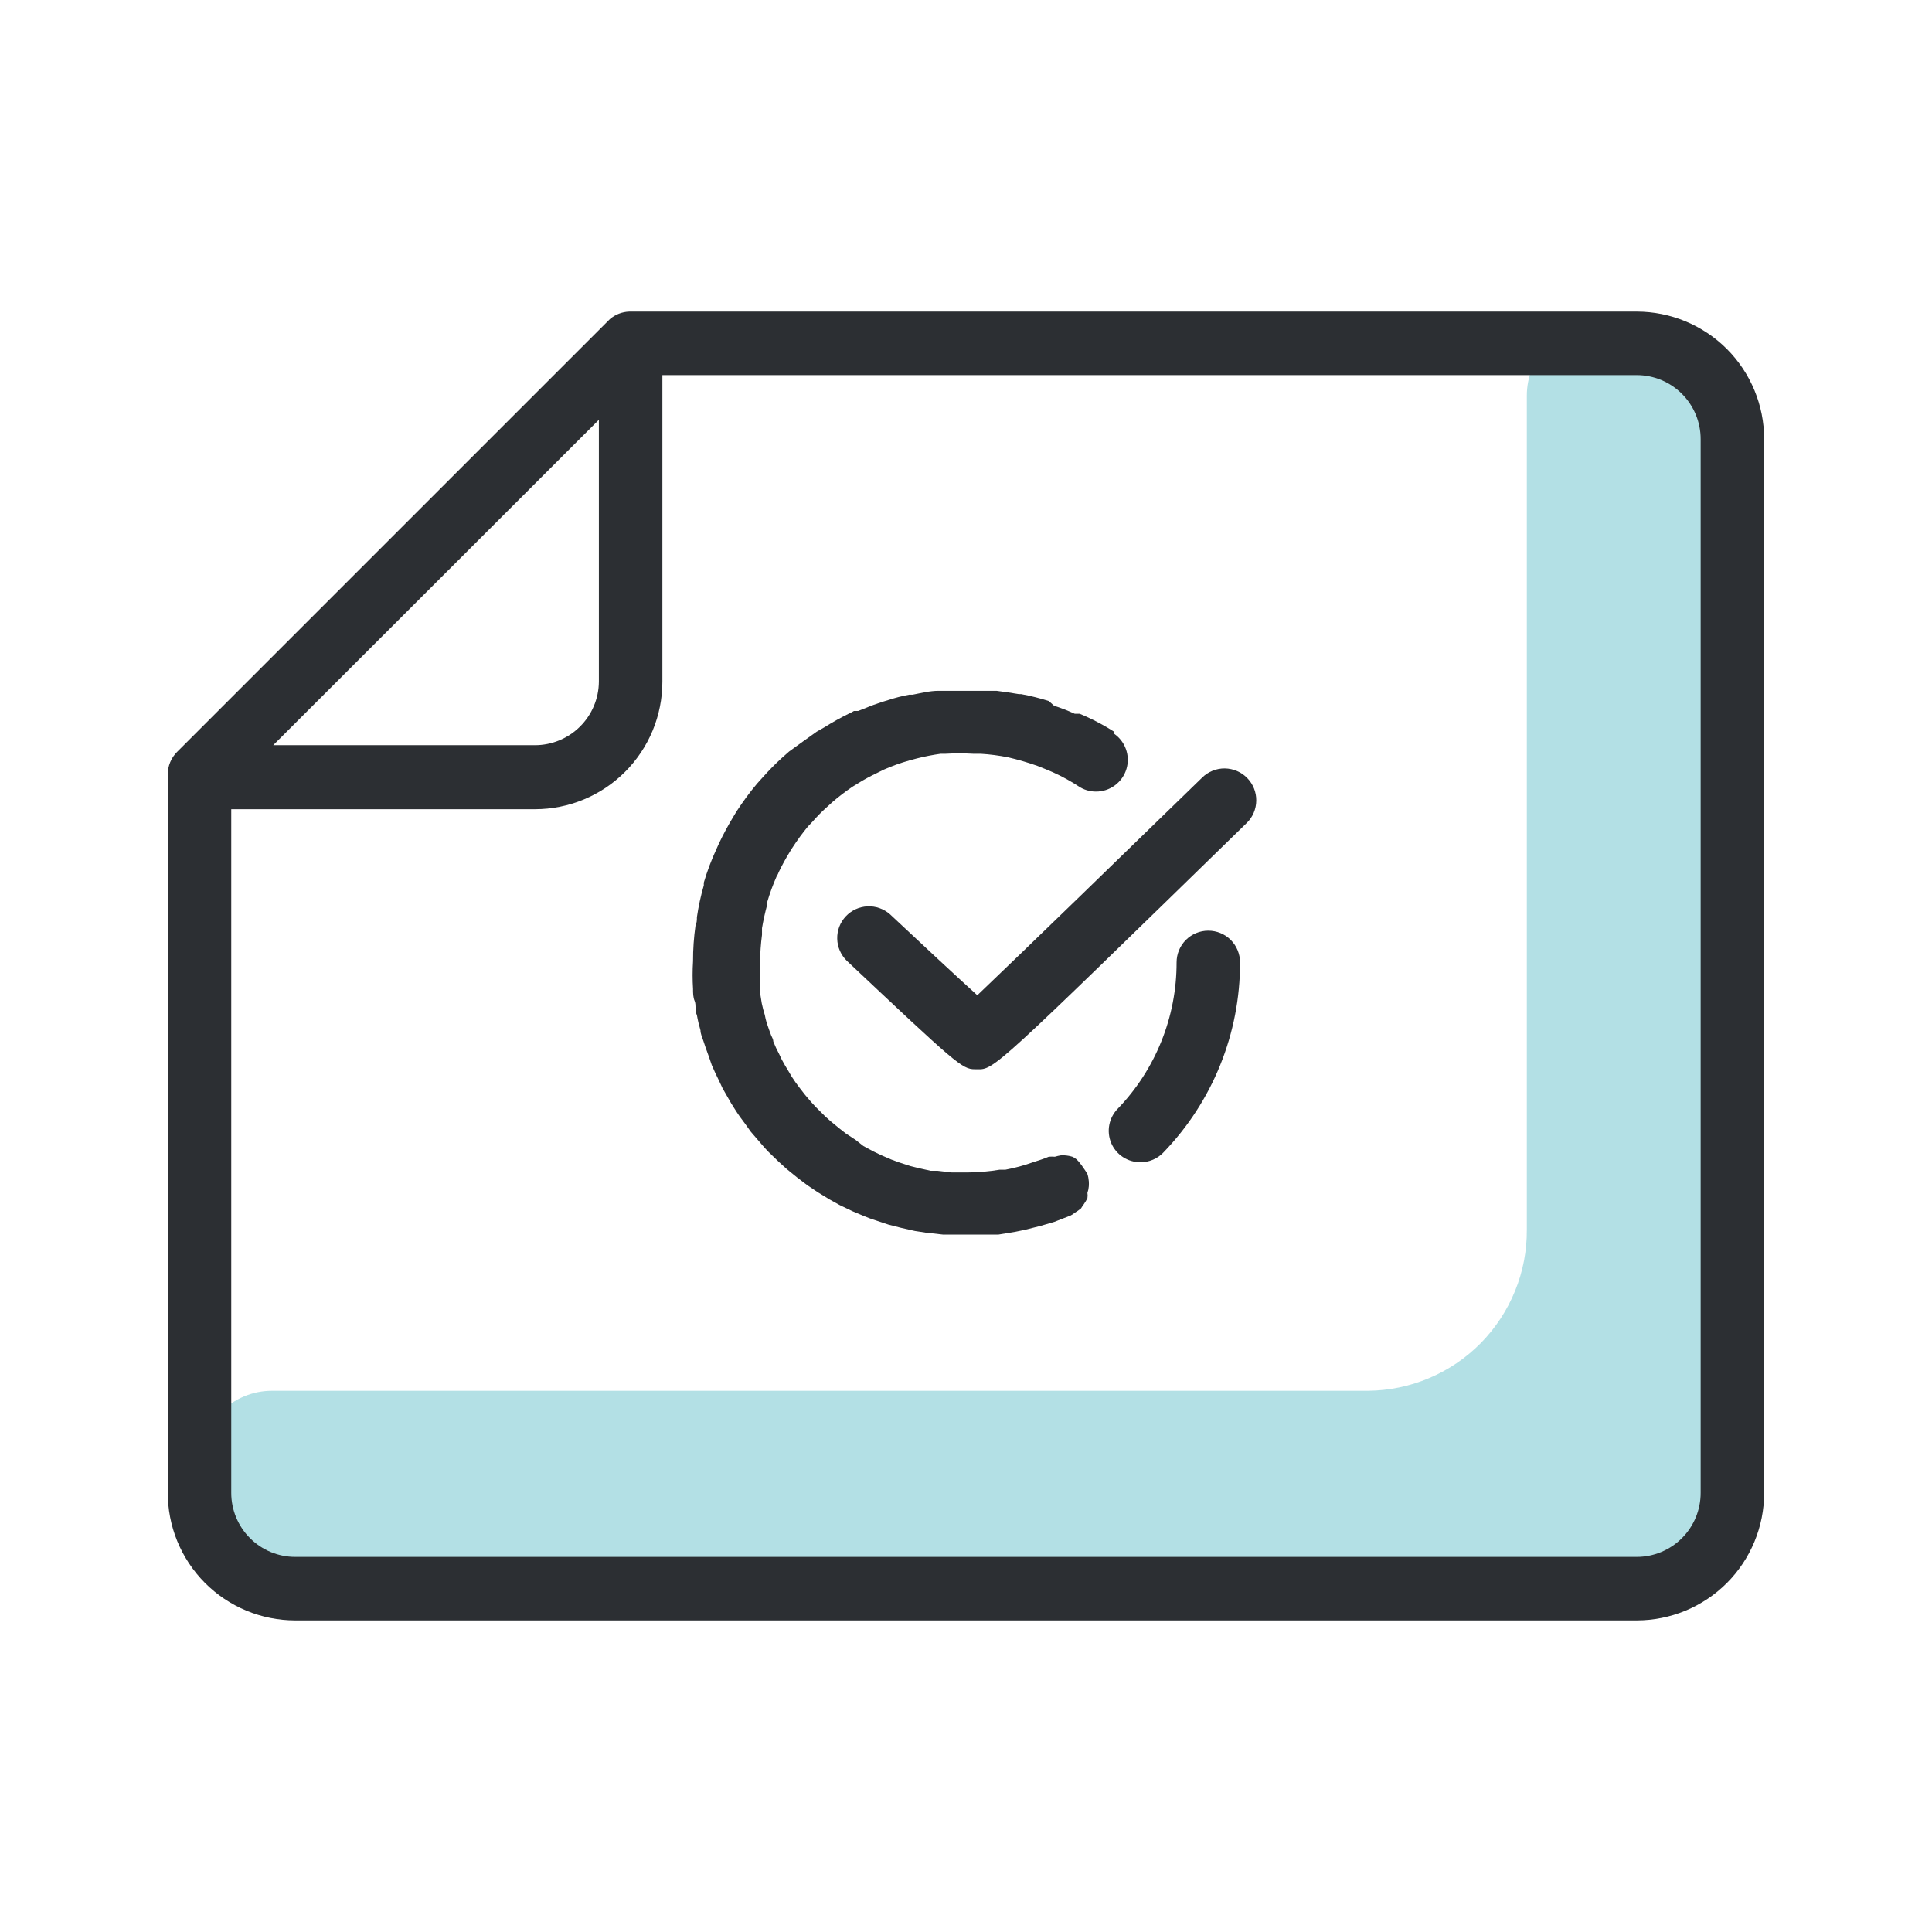
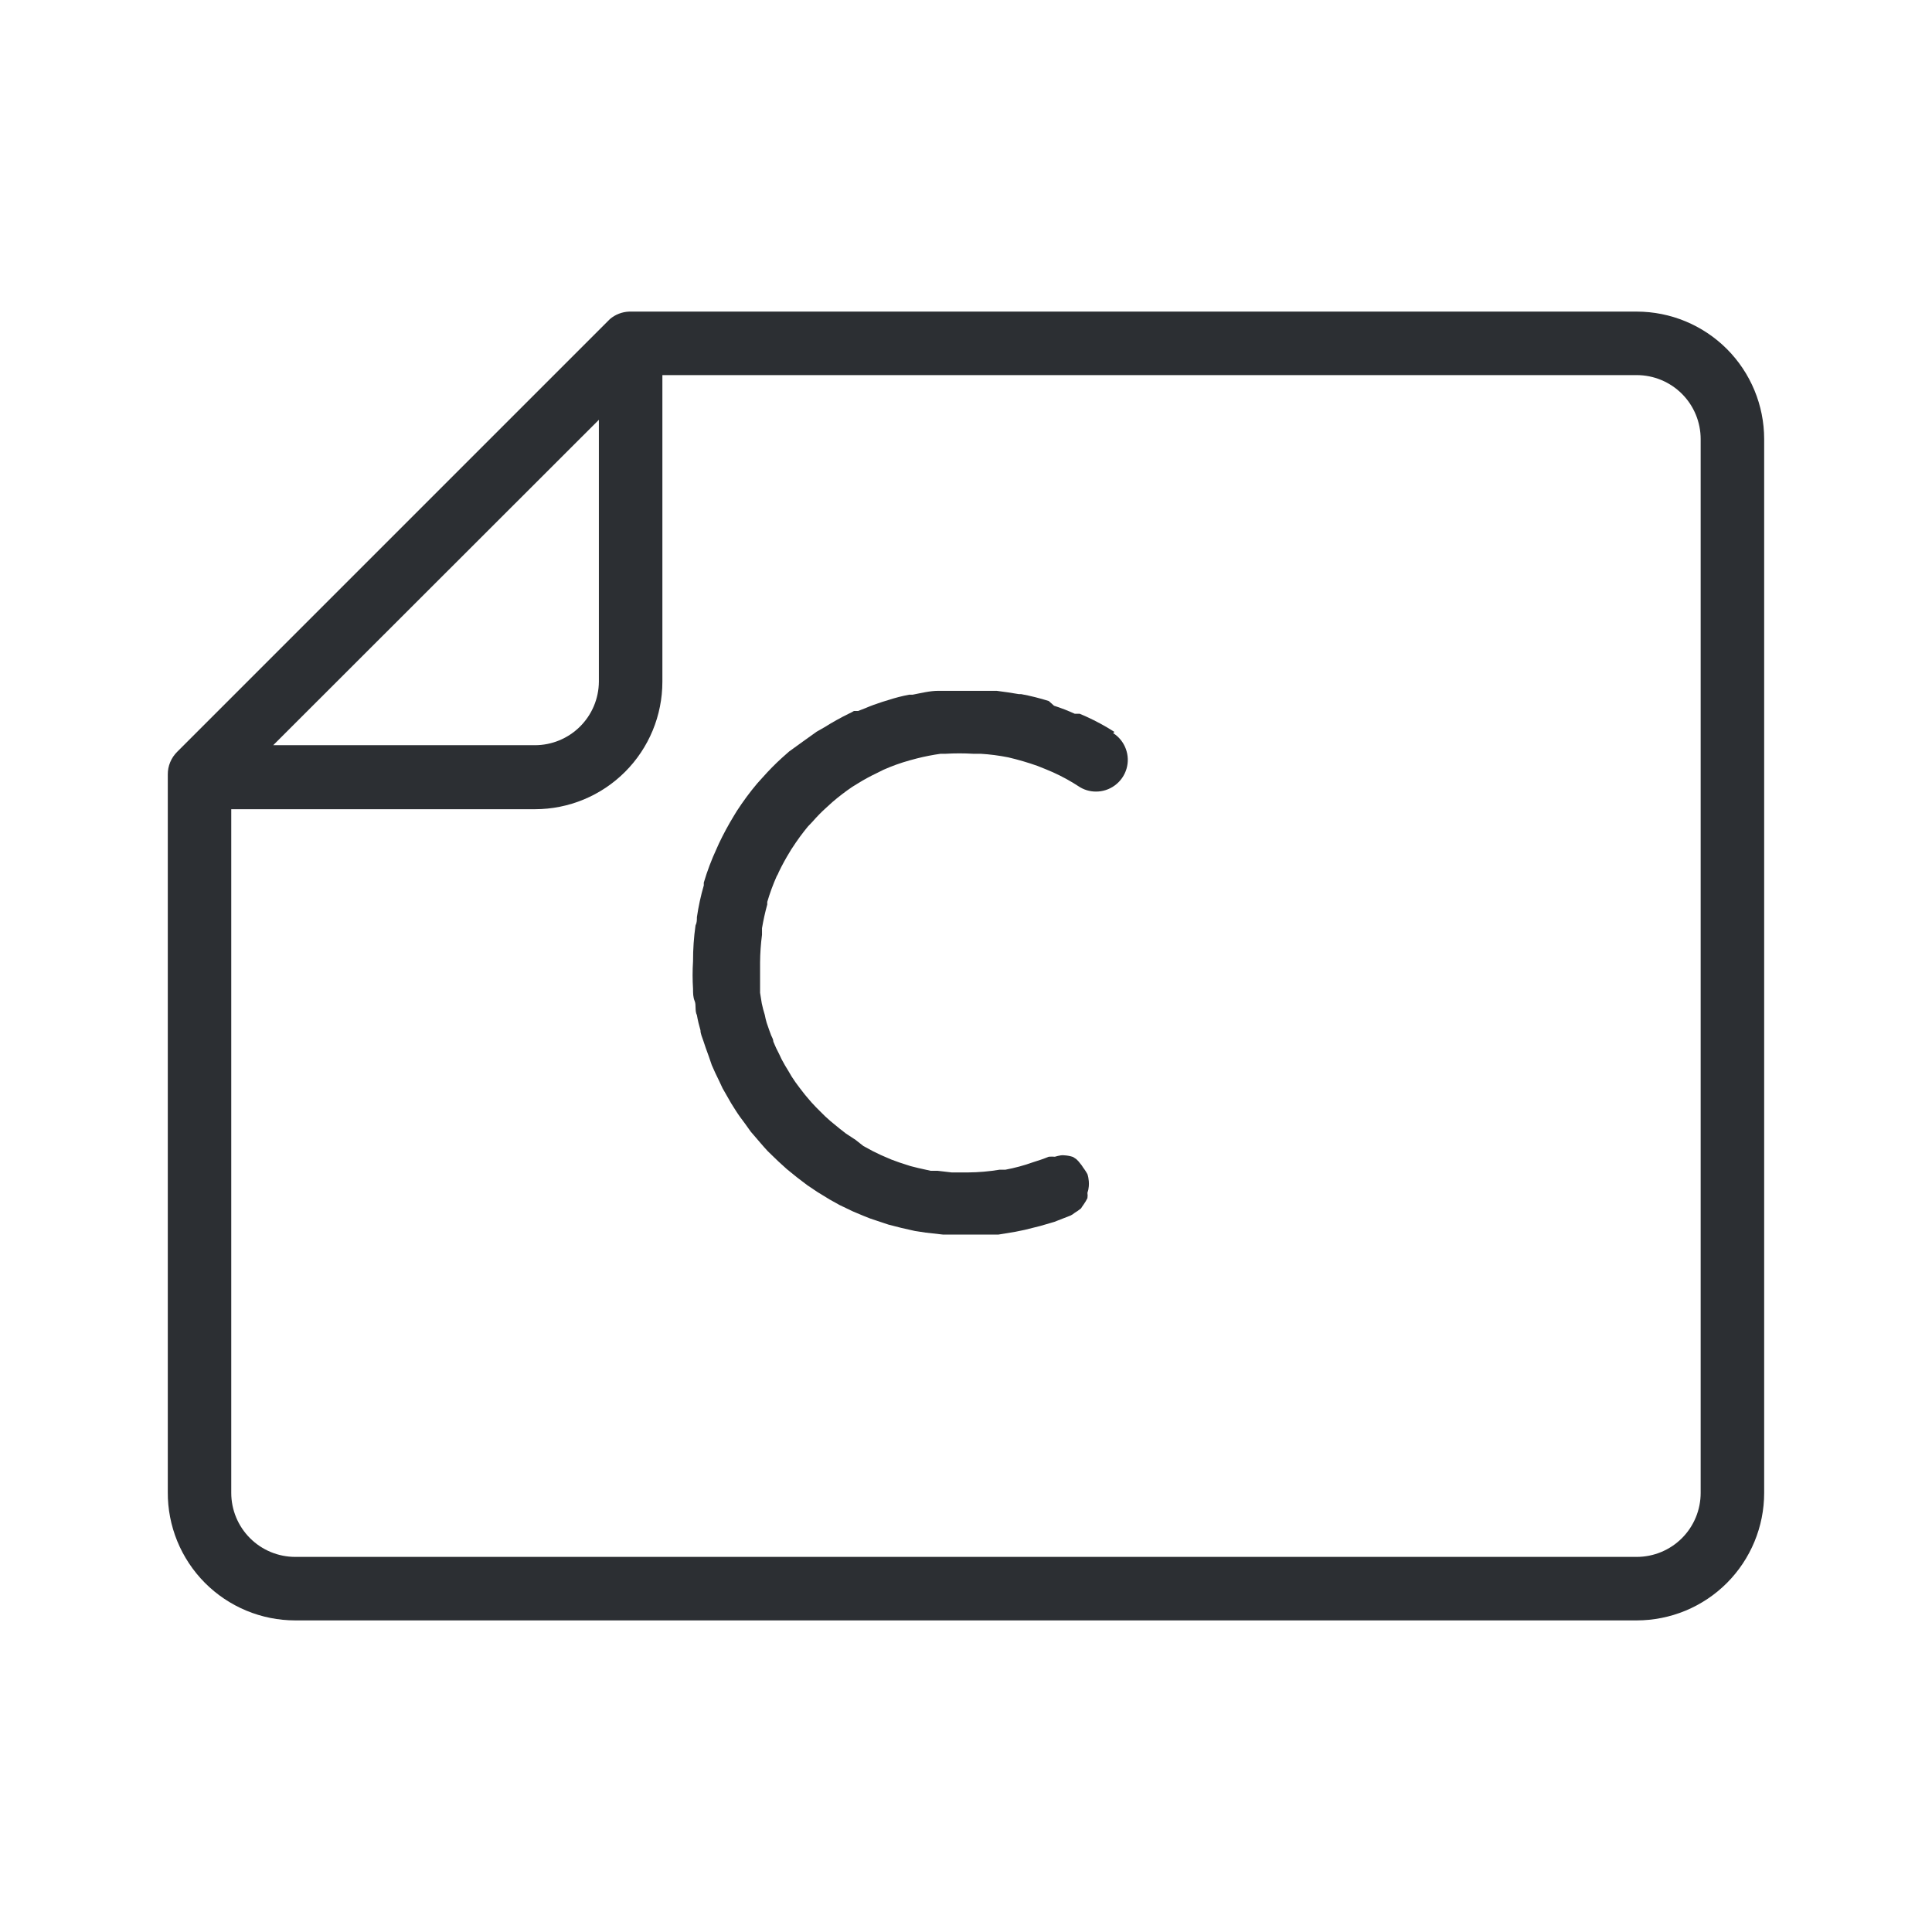
<svg xmlns="http://www.w3.org/2000/svg" width="46" height="46" viewBox="0 0 46 46" fill="none">
  <g id="t2-sending-files">
-     <path id="Vector" d="M38.075 7.689C38.367 7.689 38.657 7.719 38.943 7.781H39.028C39.538 7.937 39.985 8.253 40.302 8.683C40.619 9.112 40.79 9.632 40.789 10.166V35.893C40.789 36.32 40.619 36.73 40.318 37.032C40.016 37.334 39.606 37.503 39.179 37.503H7.229C6.666 37.504 6.12 37.314 5.68 36.965C5.239 36.615 4.93 36.126 4.804 35.578C4.781 35.489 4.763 35.399 4.751 35.308C4.751 35.157 4.751 35.006 4.751 34.855C4.75 34.627 4.793 34.402 4.878 34.191C4.964 33.98 5.091 33.788 5.251 33.627C5.411 33.465 5.601 33.336 5.811 33.248C6.02 33.16 6.246 33.114 6.473 33.114H32.568C33.069 33.11 33.564 33.008 34.025 32.813C34.486 32.619 34.904 32.335 35.256 31.979C35.607 31.622 35.885 31.2 36.073 30.736C36.262 30.273 36.357 29.776 36.353 29.276V9.43C36.352 9.203 36.395 8.977 36.48 8.766C36.566 8.555 36.693 8.364 36.853 8.202C37.013 8.04 37.203 7.911 37.413 7.823C37.622 7.735 37.847 7.689 38.075 7.689Z" fill="#0097A7" fill-opacity="0.3" />
    <path id="Vector_2" d="M7.031 38.581H38.968C39.367 38.581 39.761 38.502 40.13 38.35C40.498 38.197 40.833 37.974 41.115 37.692C41.684 37.122 42.004 36.35 42.004 35.545V10.455C42.004 9.65 41.684 8.878 41.115 8.308C40.545 7.739 39.773 7.419 38.968 7.419H14.982C14.813 7.425 14.651 7.487 14.522 7.597L14.483 7.636L4.218 17.901C4.147 17.971 4.091 18.055 4.052 18.148C4.014 18.24 3.994 18.339 3.995 18.439V35.525C3.992 35.925 4.069 36.322 4.22 36.693C4.372 37.064 4.595 37.401 4.877 37.685C5.159 37.969 5.495 38.194 5.864 38.348C6.234 38.502 6.63 38.581 7.031 38.581ZM38.968 8.931C39.372 8.931 39.76 9.091 40.046 9.377C40.332 9.663 40.492 10.051 40.492 10.455V35.545C40.492 35.949 40.332 36.337 40.046 36.623C39.76 36.909 39.372 37.069 38.968 37.069H7.031C6.626 37.069 6.239 36.909 5.953 36.623C5.667 36.337 5.506 35.949 5.506 35.545V19.267H12.735C13.54 19.267 14.312 18.948 14.882 18.378C15.451 17.809 15.771 17.037 15.771 16.231V8.931H38.968ZM14.259 9.995V16.231C14.256 16.634 14.094 17.018 13.808 17.301C13.523 17.584 13.137 17.743 12.735 17.743H6.505L14.259 9.995Z" fill="#2C2F33" />
-     <path id="Vector_3" d="M27.153 27.672C27.005 27.673 26.86 27.63 26.736 27.549C26.612 27.468 26.515 27.351 26.457 27.215C26.4 27.078 26.384 26.928 26.412 26.782C26.44 26.637 26.51 26.503 26.614 26.397C27.514 25.462 28.016 24.213 28.014 22.915C28.014 22.714 28.093 22.522 28.235 22.38C28.377 22.238 28.569 22.159 28.769 22.159C28.97 22.159 29.162 22.238 29.304 22.38C29.445 22.522 29.525 22.714 29.525 22.915C29.528 24.604 28.873 26.228 27.698 27.442C27.628 27.516 27.543 27.574 27.449 27.613C27.355 27.653 27.255 27.673 27.153 27.672Z" fill="#2C2F33" />
-     <path id="Vector_4" d="M23.21 25.458C22.908 25.458 22.757 25.32 20.161 22.875C20.02 22.737 19.938 22.549 19.934 22.352C19.929 22.154 20.002 21.963 20.137 21.819C20.272 21.674 20.458 21.589 20.655 21.58C20.852 21.571 21.045 21.64 21.193 21.771C21.948 22.481 22.77 23.243 23.269 23.697C24.314 22.704 26.916 20.174 28.625 18.512C28.769 18.371 28.962 18.294 29.163 18.296C29.364 18.299 29.556 18.381 29.696 18.525C29.836 18.669 29.914 18.862 29.911 19.063C29.909 19.264 29.827 19.456 29.683 19.596C23.663 25.464 23.67 25.471 23.263 25.458H23.21Z" fill="#2C2F33" />
-     <path id="Vector_5" d="M26.535 17.427L26.364 17.322C26.153 17.198 25.933 17.088 25.707 16.994H25.661H25.589C25.428 16.921 25.264 16.857 25.096 16.803L24.971 16.691C24.756 16.623 24.536 16.568 24.314 16.527H24.261C24.082 16.497 23.904 16.47 23.729 16.448H23.558H23.111H22.947C22.763 16.448 22.579 16.448 22.395 16.448H22.343C22.139 16.448 21.935 16.501 21.731 16.54H21.646C21.482 16.572 21.319 16.613 21.16 16.665L21.009 16.711C20.87 16.755 20.734 16.805 20.601 16.862L20.43 16.928H20.371H20.332C20.296 16.95 20.259 16.97 20.22 16.987C20.017 17.086 19.82 17.196 19.629 17.316L19.445 17.421C19.228 17.572 19.017 17.73 18.787 17.894L18.617 18.045C18.457 18.19 18.306 18.344 18.163 18.505L18.032 18.65C17.856 18.858 17.694 19.078 17.545 19.307L17.473 19.425C17.343 19.638 17.225 19.857 17.118 20.082L17.059 20.214C16.939 20.473 16.838 20.741 16.757 21.015V21.081C16.685 21.329 16.63 21.582 16.593 21.837C16.593 21.903 16.593 21.968 16.56 22.034C16.52 22.317 16.5 22.602 16.501 22.888C16.487 23.107 16.487 23.327 16.501 23.545C16.501 23.644 16.501 23.743 16.54 23.835C16.579 23.927 16.54 24.065 16.593 24.17C16.614 24.292 16.643 24.412 16.678 24.531C16.678 24.61 16.717 24.695 16.744 24.774C16.77 24.853 16.829 25.031 16.875 25.149L16.947 25.359C17 25.484 17.059 25.609 17.118 25.727L17.204 25.911L17.407 26.266L17.519 26.444C17.585 26.549 17.664 26.654 17.743 26.759L17.874 26.943L18.111 27.219C18.17 27.285 18.222 27.35 18.281 27.41L18.525 27.646L18.735 27.837L18.978 28.034L19.228 28.224L19.464 28.382L19.753 28.559L19.99 28.691L20.305 28.842L20.555 28.947C20.66 28.992 20.768 29.032 20.877 29.065L21.153 29.157L21.462 29.236L21.784 29.309L22.04 29.348L22.448 29.394H22.5C22.658 29.394 22.816 29.394 22.973 29.394C23.177 29.394 23.374 29.394 23.578 29.394H23.775L24.176 29.328L24.399 29.282L24.767 29.19L24.991 29.125L25.103 29.092L25.49 28.941C25.523 28.925 25.554 28.905 25.582 28.881C25.637 28.848 25.69 28.811 25.74 28.77C25.74 28.77 25.779 28.704 25.806 28.671C25.838 28.625 25.867 28.577 25.891 28.527C25.898 28.485 25.898 28.443 25.891 28.402C25.909 28.351 25.92 28.298 25.924 28.244C25.927 28.205 25.927 28.165 25.924 28.126C25.92 28.068 25.909 28.01 25.891 27.955C25.867 27.912 25.841 27.87 25.812 27.83C25.779 27.791 25.76 27.745 25.727 27.712C25.698 27.671 25.665 27.634 25.628 27.6L25.549 27.547C25.484 27.525 25.415 27.512 25.346 27.508C25.317 27.504 25.289 27.504 25.26 27.508C25.212 27.516 25.163 27.527 25.116 27.541C25.068 27.537 25.019 27.537 24.971 27.541C24.846 27.593 24.721 27.633 24.597 27.672C24.383 27.749 24.163 27.808 23.939 27.85H23.801C23.554 27.891 23.303 27.913 23.052 27.915H22.658L22.323 27.876H22.159L21.863 27.81L21.679 27.764L21.416 27.679L21.219 27.607L20.976 27.502L20.785 27.41L20.555 27.285L20.371 27.14L20.141 26.989L19.99 26.871L19.773 26.693L19.642 26.575L19.431 26.365L19.32 26.246C19.254 26.167 19.182 26.089 19.123 26.01L19.031 25.891C18.965 25.806 18.906 25.721 18.847 25.629L18.774 25.504C18.715 25.412 18.663 25.32 18.61 25.221L18.551 25.096C18.5 25 18.453 24.902 18.413 24.801C18.413 24.748 18.38 24.695 18.36 24.649C18.341 24.603 18.288 24.452 18.255 24.354C18.236 24.291 18.221 24.228 18.209 24.163C18.18 24.072 18.156 23.98 18.137 23.887L18.097 23.637C18.097 23.559 18.097 23.486 18.097 23.407C18.097 23.329 18.097 23.079 18.097 22.915C18.099 22.695 18.114 22.475 18.143 22.257V22.1C18.175 21.909 18.217 21.721 18.268 21.535V21.475C18.329 21.267 18.404 21.063 18.492 20.864C18.513 20.831 18.531 20.796 18.544 20.759C18.623 20.595 18.711 20.434 18.807 20.279C18.827 20.243 18.849 20.208 18.873 20.174C18.984 20.003 19.104 19.839 19.234 19.681L19.346 19.563C19.449 19.445 19.558 19.333 19.675 19.228L19.819 19.097C19.97 18.967 20.128 18.846 20.292 18.735L20.43 18.65C20.57 18.563 20.715 18.484 20.864 18.413L21.035 18.328C21.237 18.238 21.446 18.163 21.659 18.104L21.83 18.058C22.016 18.011 22.205 17.974 22.395 17.947H22.513C22.732 17.934 22.952 17.934 23.171 17.947H23.348C23.569 17.96 23.788 17.989 24.005 18.032C24.241 18.087 24.474 18.155 24.702 18.236L24.899 18.315C25.127 18.406 25.346 18.516 25.556 18.643L25.681 18.722C25.801 18.803 25.943 18.846 26.088 18.847C26.253 18.849 26.413 18.797 26.545 18.699C26.677 18.602 26.774 18.464 26.821 18.306C26.868 18.149 26.862 17.981 26.804 17.827C26.747 17.673 26.641 17.542 26.502 17.454L26.535 17.427Z" fill="#2C2F33" />
+     <path id="Vector_5" d="M26.535 17.427L26.364 17.322C26.153 17.198 25.933 17.088 25.707 16.994H25.589C25.428 16.921 25.264 16.857 25.096 16.803L24.971 16.691C24.756 16.623 24.536 16.568 24.314 16.527H24.261C24.082 16.497 23.904 16.47 23.729 16.448H23.558H23.111H22.947C22.763 16.448 22.579 16.448 22.395 16.448H22.343C22.139 16.448 21.935 16.501 21.731 16.54H21.646C21.482 16.572 21.319 16.613 21.16 16.665L21.009 16.711C20.87 16.755 20.734 16.805 20.601 16.862L20.43 16.928H20.371H20.332C20.296 16.95 20.259 16.97 20.22 16.987C20.017 17.086 19.82 17.196 19.629 17.316L19.445 17.421C19.228 17.572 19.017 17.73 18.787 17.894L18.617 18.045C18.457 18.19 18.306 18.344 18.163 18.505L18.032 18.65C17.856 18.858 17.694 19.078 17.545 19.307L17.473 19.425C17.343 19.638 17.225 19.857 17.118 20.082L17.059 20.214C16.939 20.473 16.838 20.741 16.757 21.015V21.081C16.685 21.329 16.63 21.582 16.593 21.837C16.593 21.903 16.593 21.968 16.56 22.034C16.52 22.317 16.5 22.602 16.501 22.888C16.487 23.107 16.487 23.327 16.501 23.545C16.501 23.644 16.501 23.743 16.54 23.835C16.579 23.927 16.54 24.065 16.593 24.17C16.614 24.292 16.643 24.412 16.678 24.531C16.678 24.61 16.717 24.695 16.744 24.774C16.77 24.853 16.829 25.031 16.875 25.149L16.947 25.359C17 25.484 17.059 25.609 17.118 25.727L17.204 25.911L17.407 26.266L17.519 26.444C17.585 26.549 17.664 26.654 17.743 26.759L17.874 26.943L18.111 27.219C18.17 27.285 18.222 27.35 18.281 27.41L18.525 27.646L18.735 27.837L18.978 28.034L19.228 28.224L19.464 28.382L19.753 28.559L19.99 28.691L20.305 28.842L20.555 28.947C20.66 28.992 20.768 29.032 20.877 29.065L21.153 29.157L21.462 29.236L21.784 29.309L22.04 29.348L22.448 29.394H22.5C22.658 29.394 22.816 29.394 22.973 29.394C23.177 29.394 23.374 29.394 23.578 29.394H23.775L24.176 29.328L24.399 29.282L24.767 29.19L24.991 29.125L25.103 29.092L25.49 28.941C25.523 28.925 25.554 28.905 25.582 28.881C25.637 28.848 25.69 28.811 25.74 28.77C25.74 28.77 25.779 28.704 25.806 28.671C25.838 28.625 25.867 28.577 25.891 28.527C25.898 28.485 25.898 28.443 25.891 28.402C25.909 28.351 25.92 28.298 25.924 28.244C25.927 28.205 25.927 28.165 25.924 28.126C25.92 28.068 25.909 28.01 25.891 27.955C25.867 27.912 25.841 27.87 25.812 27.83C25.779 27.791 25.76 27.745 25.727 27.712C25.698 27.671 25.665 27.634 25.628 27.6L25.549 27.547C25.484 27.525 25.415 27.512 25.346 27.508C25.317 27.504 25.289 27.504 25.26 27.508C25.212 27.516 25.163 27.527 25.116 27.541C25.068 27.537 25.019 27.537 24.971 27.541C24.846 27.593 24.721 27.633 24.597 27.672C24.383 27.749 24.163 27.808 23.939 27.85H23.801C23.554 27.891 23.303 27.913 23.052 27.915H22.658L22.323 27.876H22.159L21.863 27.81L21.679 27.764L21.416 27.679L21.219 27.607L20.976 27.502L20.785 27.41L20.555 27.285L20.371 27.14L20.141 26.989L19.99 26.871L19.773 26.693L19.642 26.575L19.431 26.365L19.32 26.246C19.254 26.167 19.182 26.089 19.123 26.01L19.031 25.891C18.965 25.806 18.906 25.721 18.847 25.629L18.774 25.504C18.715 25.412 18.663 25.32 18.61 25.221L18.551 25.096C18.5 25 18.453 24.902 18.413 24.801C18.413 24.748 18.38 24.695 18.36 24.649C18.341 24.603 18.288 24.452 18.255 24.354C18.236 24.291 18.221 24.228 18.209 24.163C18.18 24.072 18.156 23.98 18.137 23.887L18.097 23.637C18.097 23.559 18.097 23.486 18.097 23.407C18.097 23.329 18.097 23.079 18.097 22.915C18.099 22.695 18.114 22.475 18.143 22.257V22.1C18.175 21.909 18.217 21.721 18.268 21.535V21.475C18.329 21.267 18.404 21.063 18.492 20.864C18.513 20.831 18.531 20.796 18.544 20.759C18.623 20.595 18.711 20.434 18.807 20.279C18.827 20.243 18.849 20.208 18.873 20.174C18.984 20.003 19.104 19.839 19.234 19.681L19.346 19.563C19.449 19.445 19.558 19.333 19.675 19.228L19.819 19.097C19.97 18.967 20.128 18.846 20.292 18.735L20.43 18.65C20.57 18.563 20.715 18.484 20.864 18.413L21.035 18.328C21.237 18.238 21.446 18.163 21.659 18.104L21.83 18.058C22.016 18.011 22.205 17.974 22.395 17.947H22.513C22.732 17.934 22.952 17.934 23.171 17.947H23.348C23.569 17.96 23.788 17.989 24.005 18.032C24.241 18.087 24.474 18.155 24.702 18.236L24.899 18.315C25.127 18.406 25.346 18.516 25.556 18.643L25.681 18.722C25.801 18.803 25.943 18.846 26.088 18.847C26.253 18.849 26.413 18.797 26.545 18.699C26.677 18.602 26.774 18.464 26.821 18.306C26.868 18.149 26.862 17.981 26.804 17.827C26.747 17.673 26.641 17.542 26.502 17.454L26.535 17.427Z" fill="#2C2F33" />
  </g>
</svg>